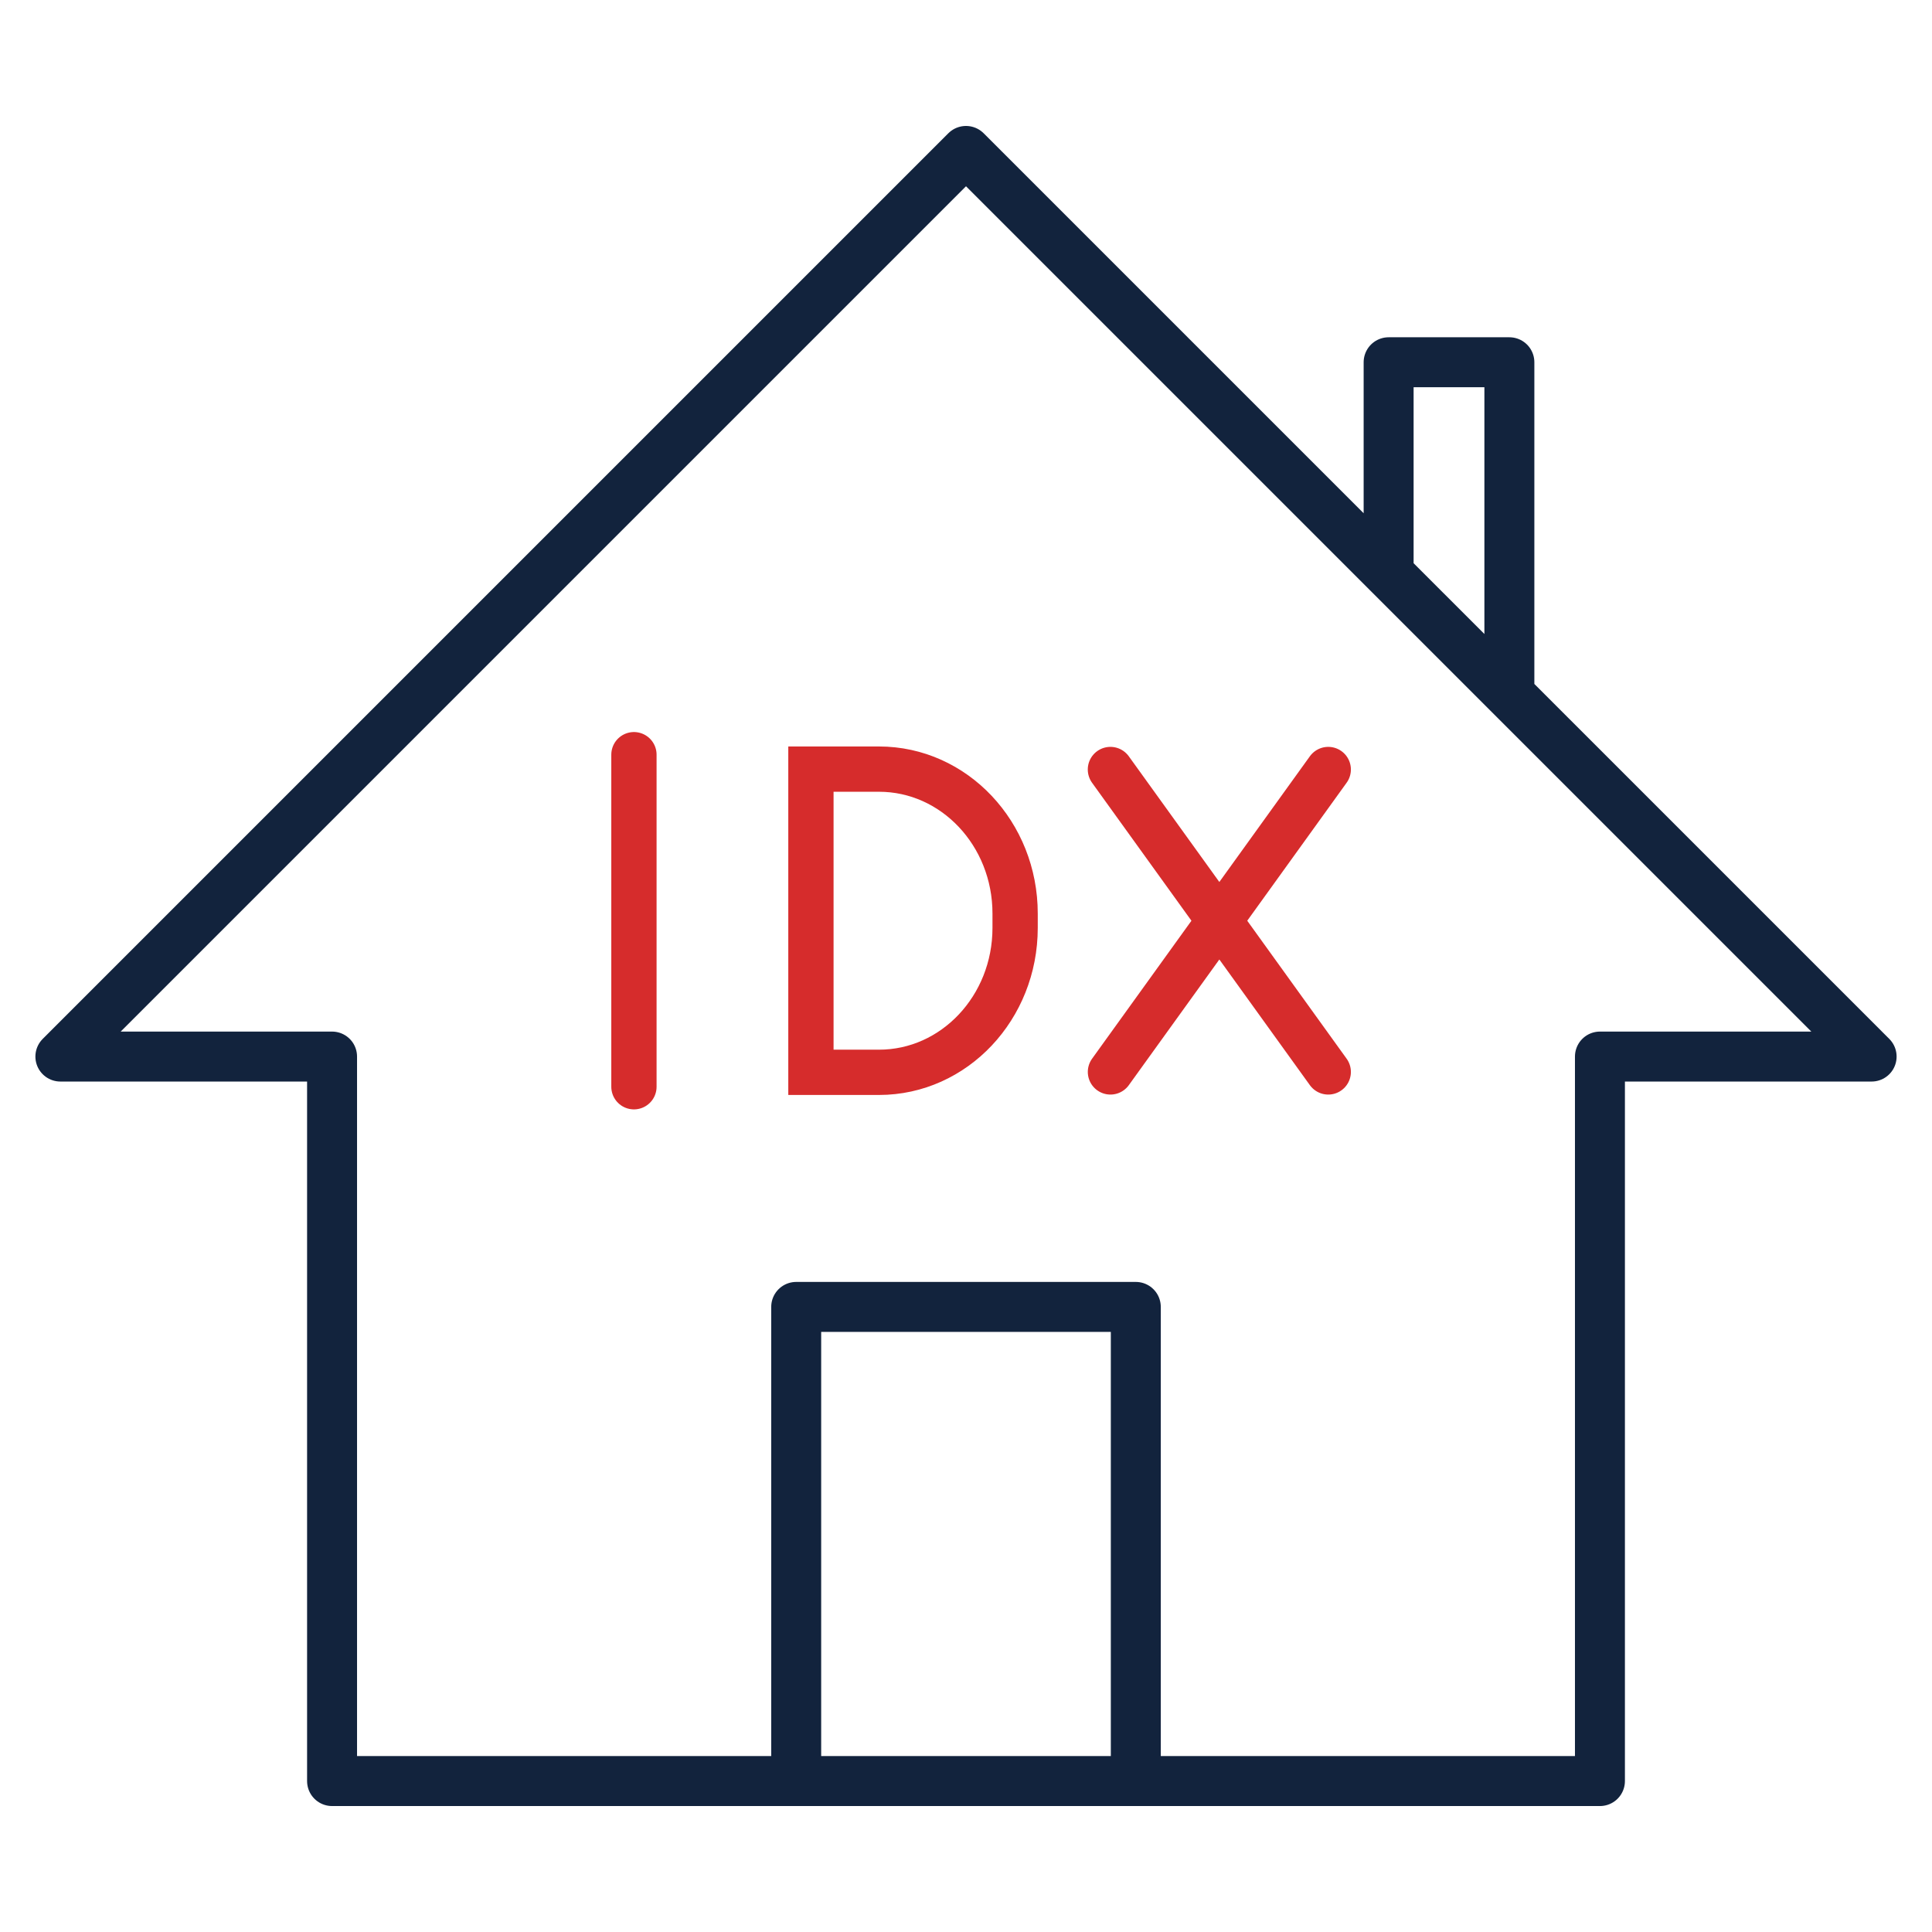
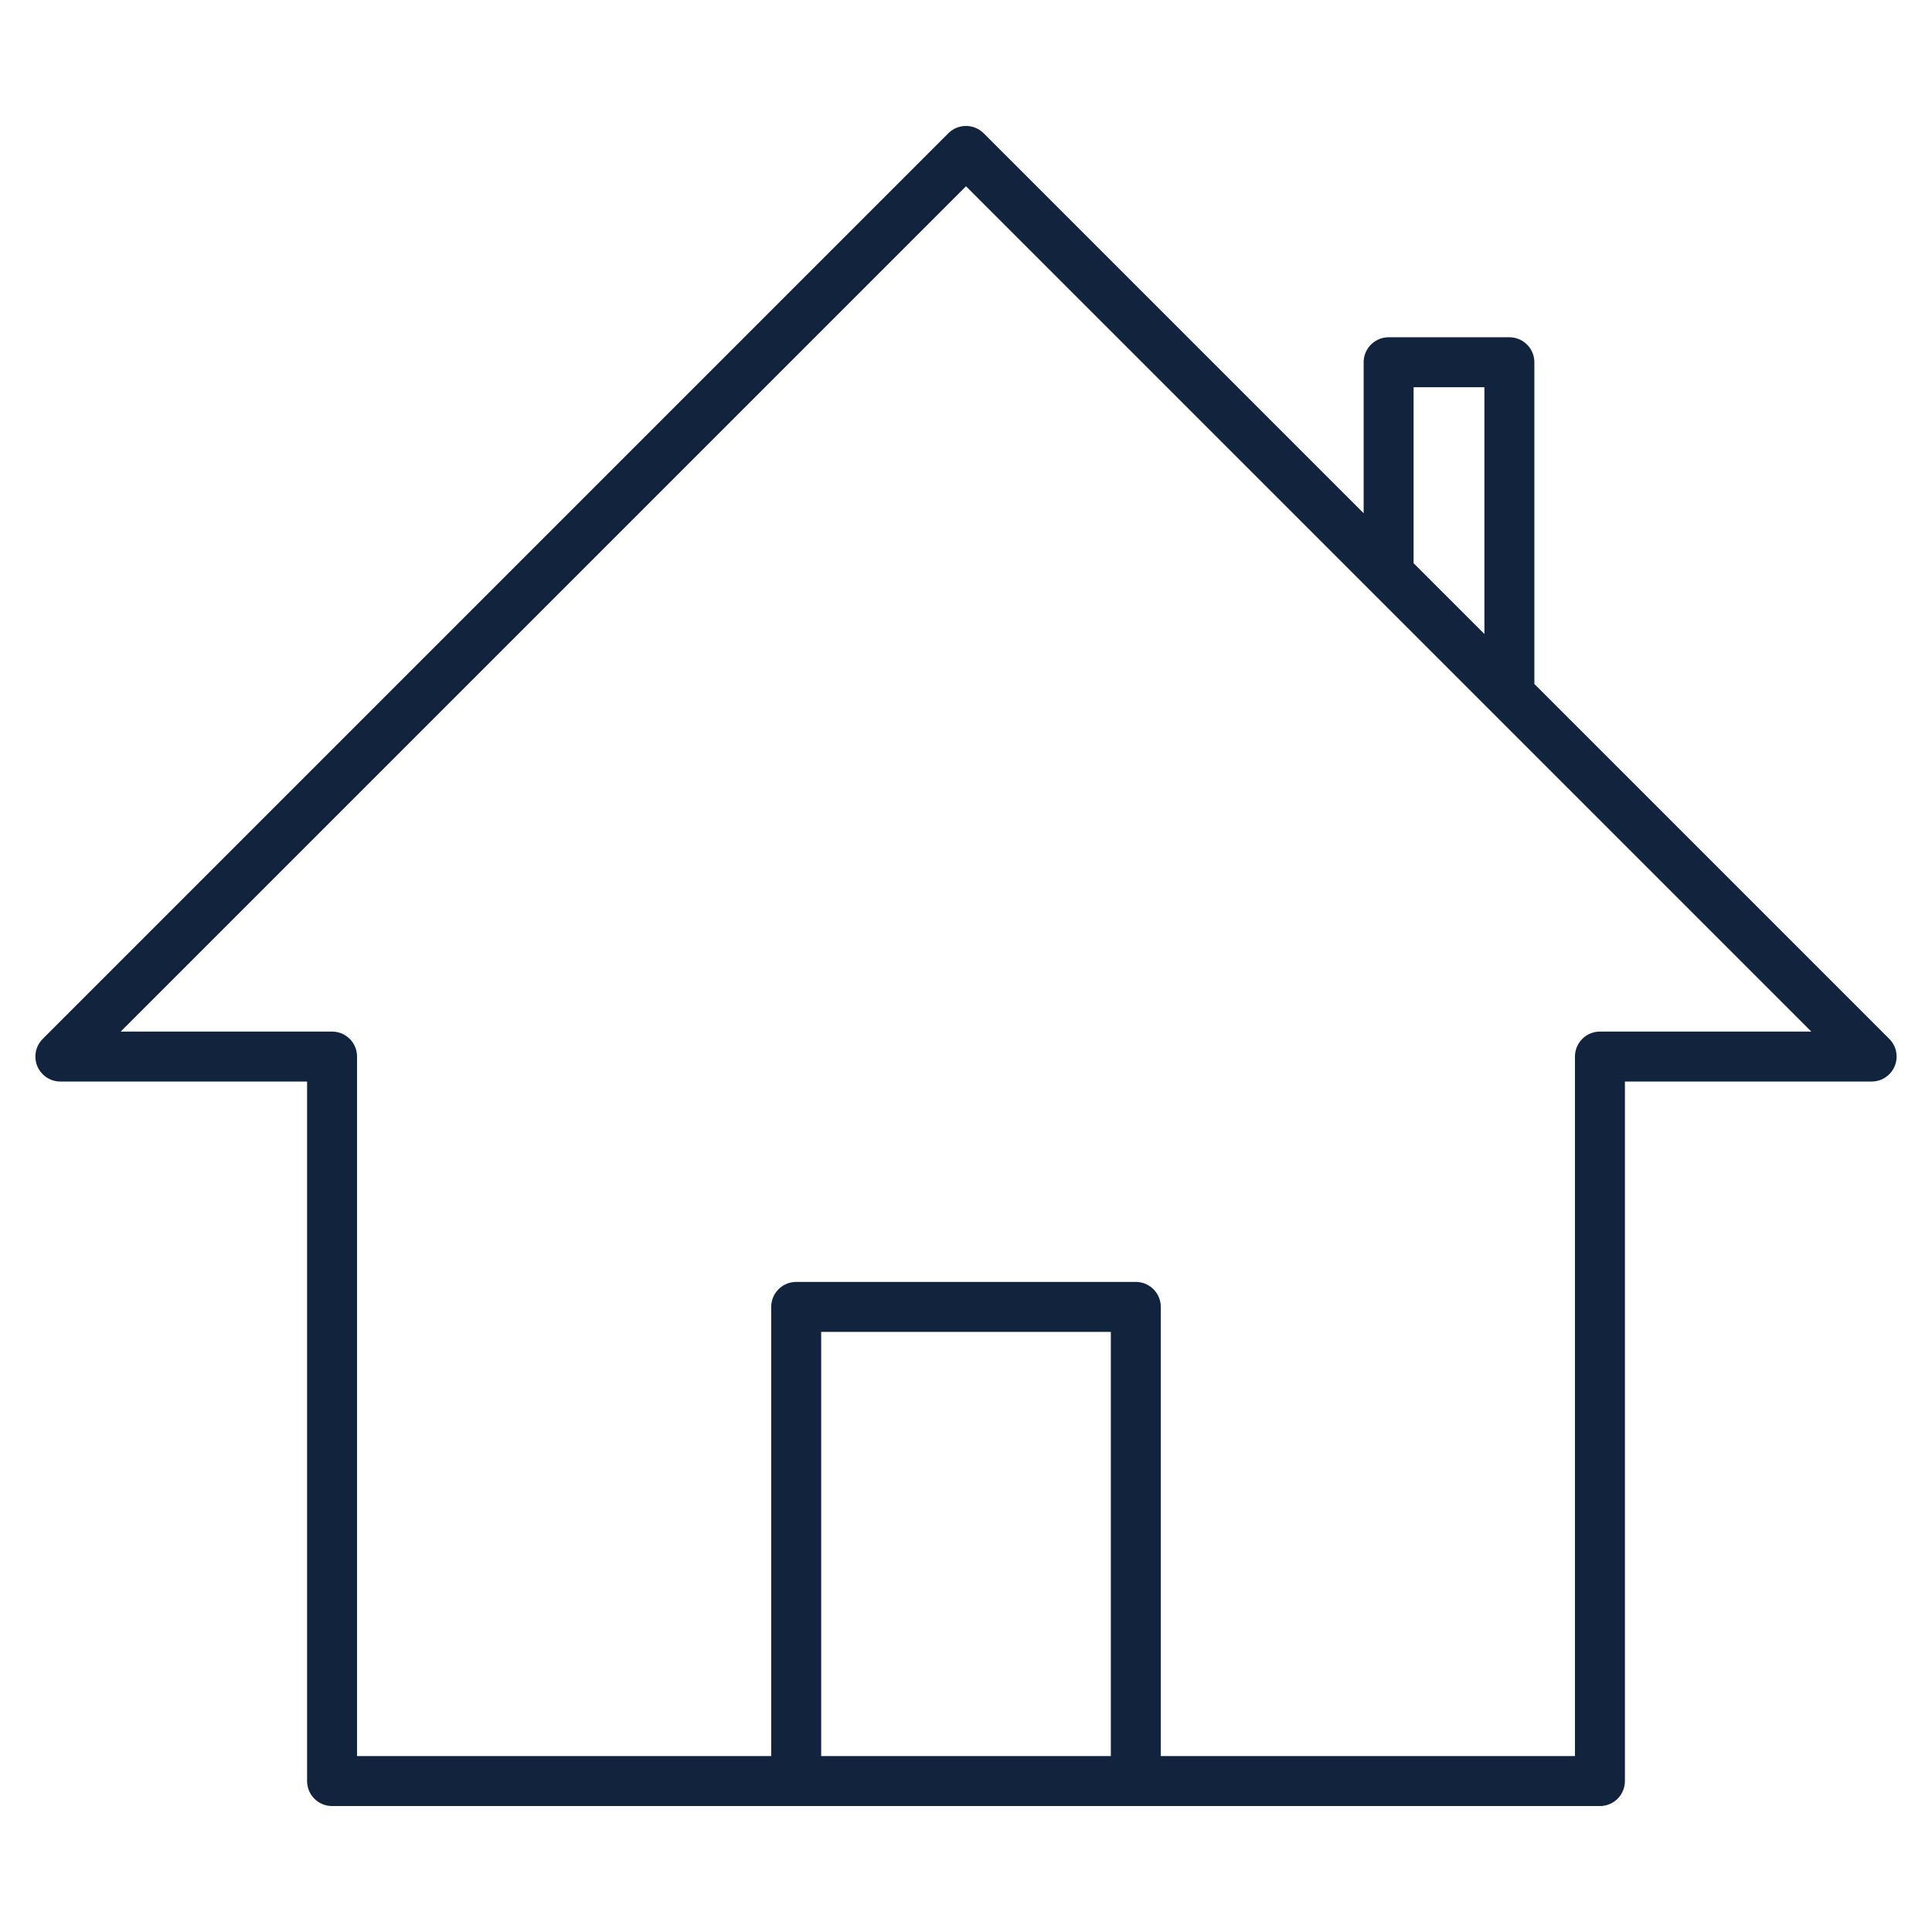
<svg xmlns="http://www.w3.org/2000/svg" width="64" height="64" viewBox="0 0 64 64" fill="none">
  <path d="M46 18.809V12H50V23M26.375 59H11V35H2L32 5L62 35H53V59H37.625M26.375 59V43.293H37.625V59M26.375 59H37.625" stroke="#12233D" stroke-width="1.655" stroke-linecap="round" stroke-linejoin="round" />
-   <path d="M21 25V36M36.784 25.491L44 35.509M44 25.491L36.785 35.509M26.863 25.478V35.522H29.118C31.608 35.522 33.627 33.38 33.627 30.739V30.261C33.627 27.619 31.608 25.478 29.117 25.478H26.863Z" stroke="#D62C2C" stroke-width="1.5" stroke-linecap="round" />
</svg>